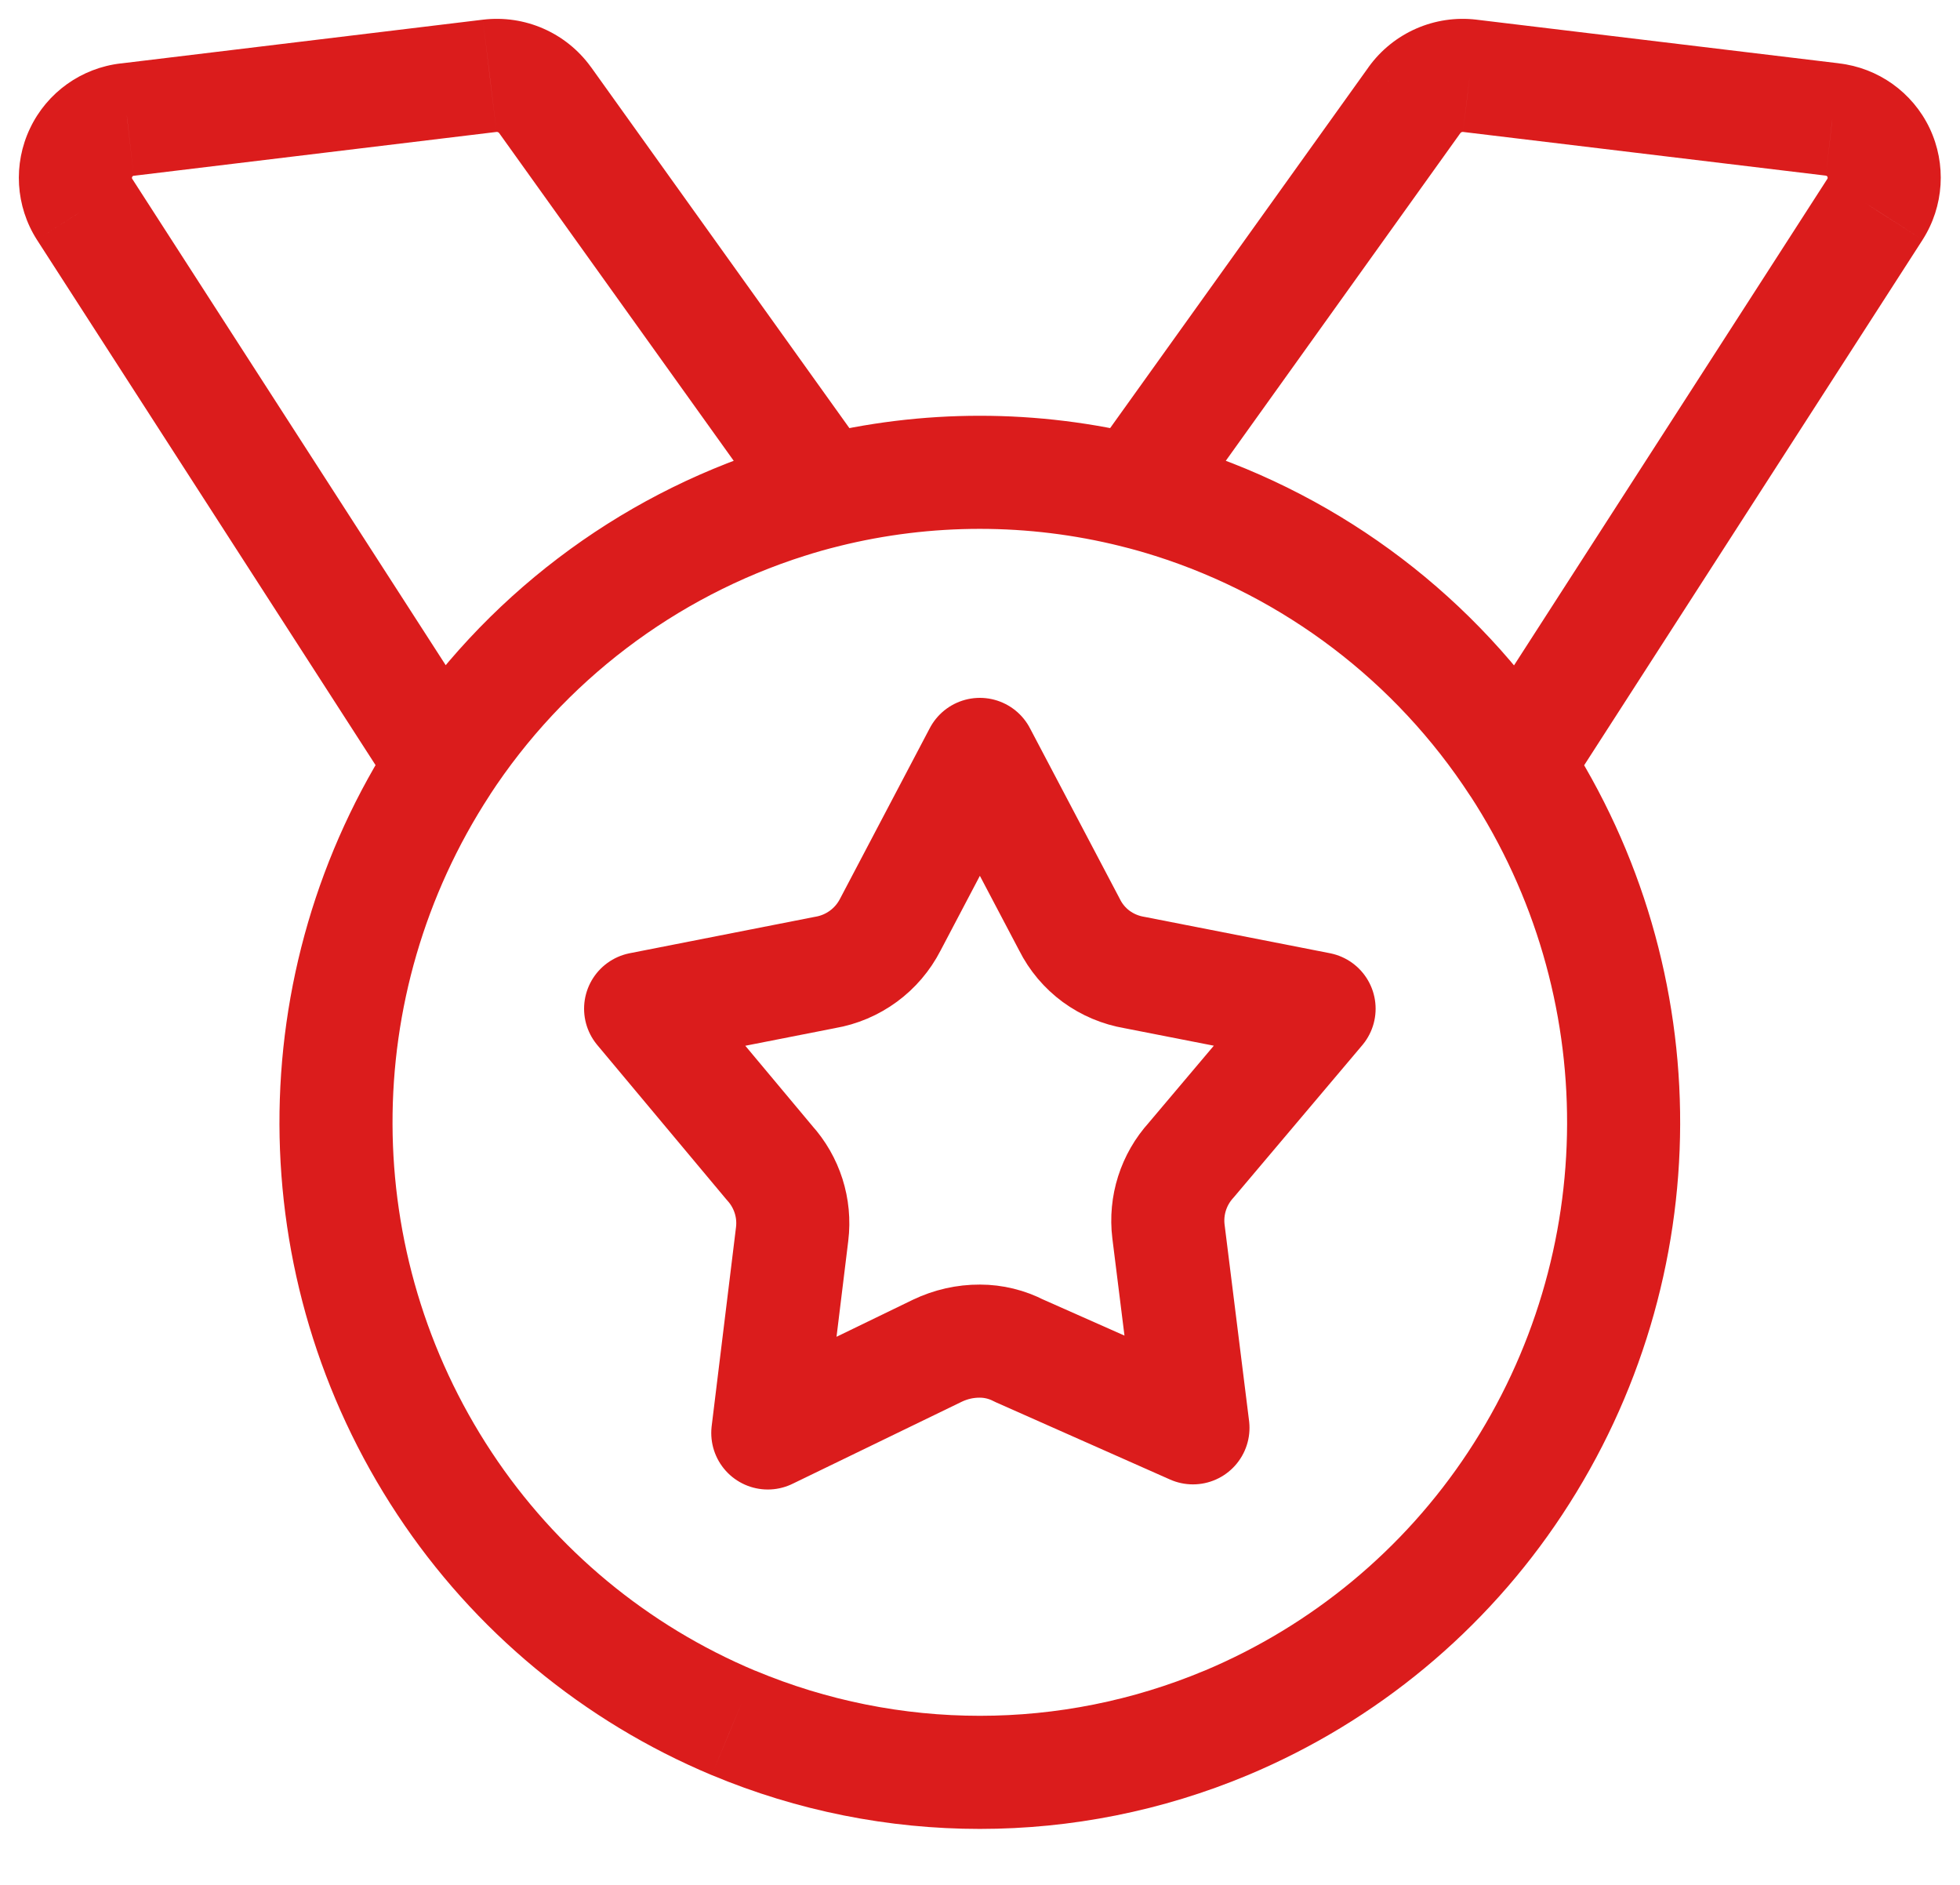
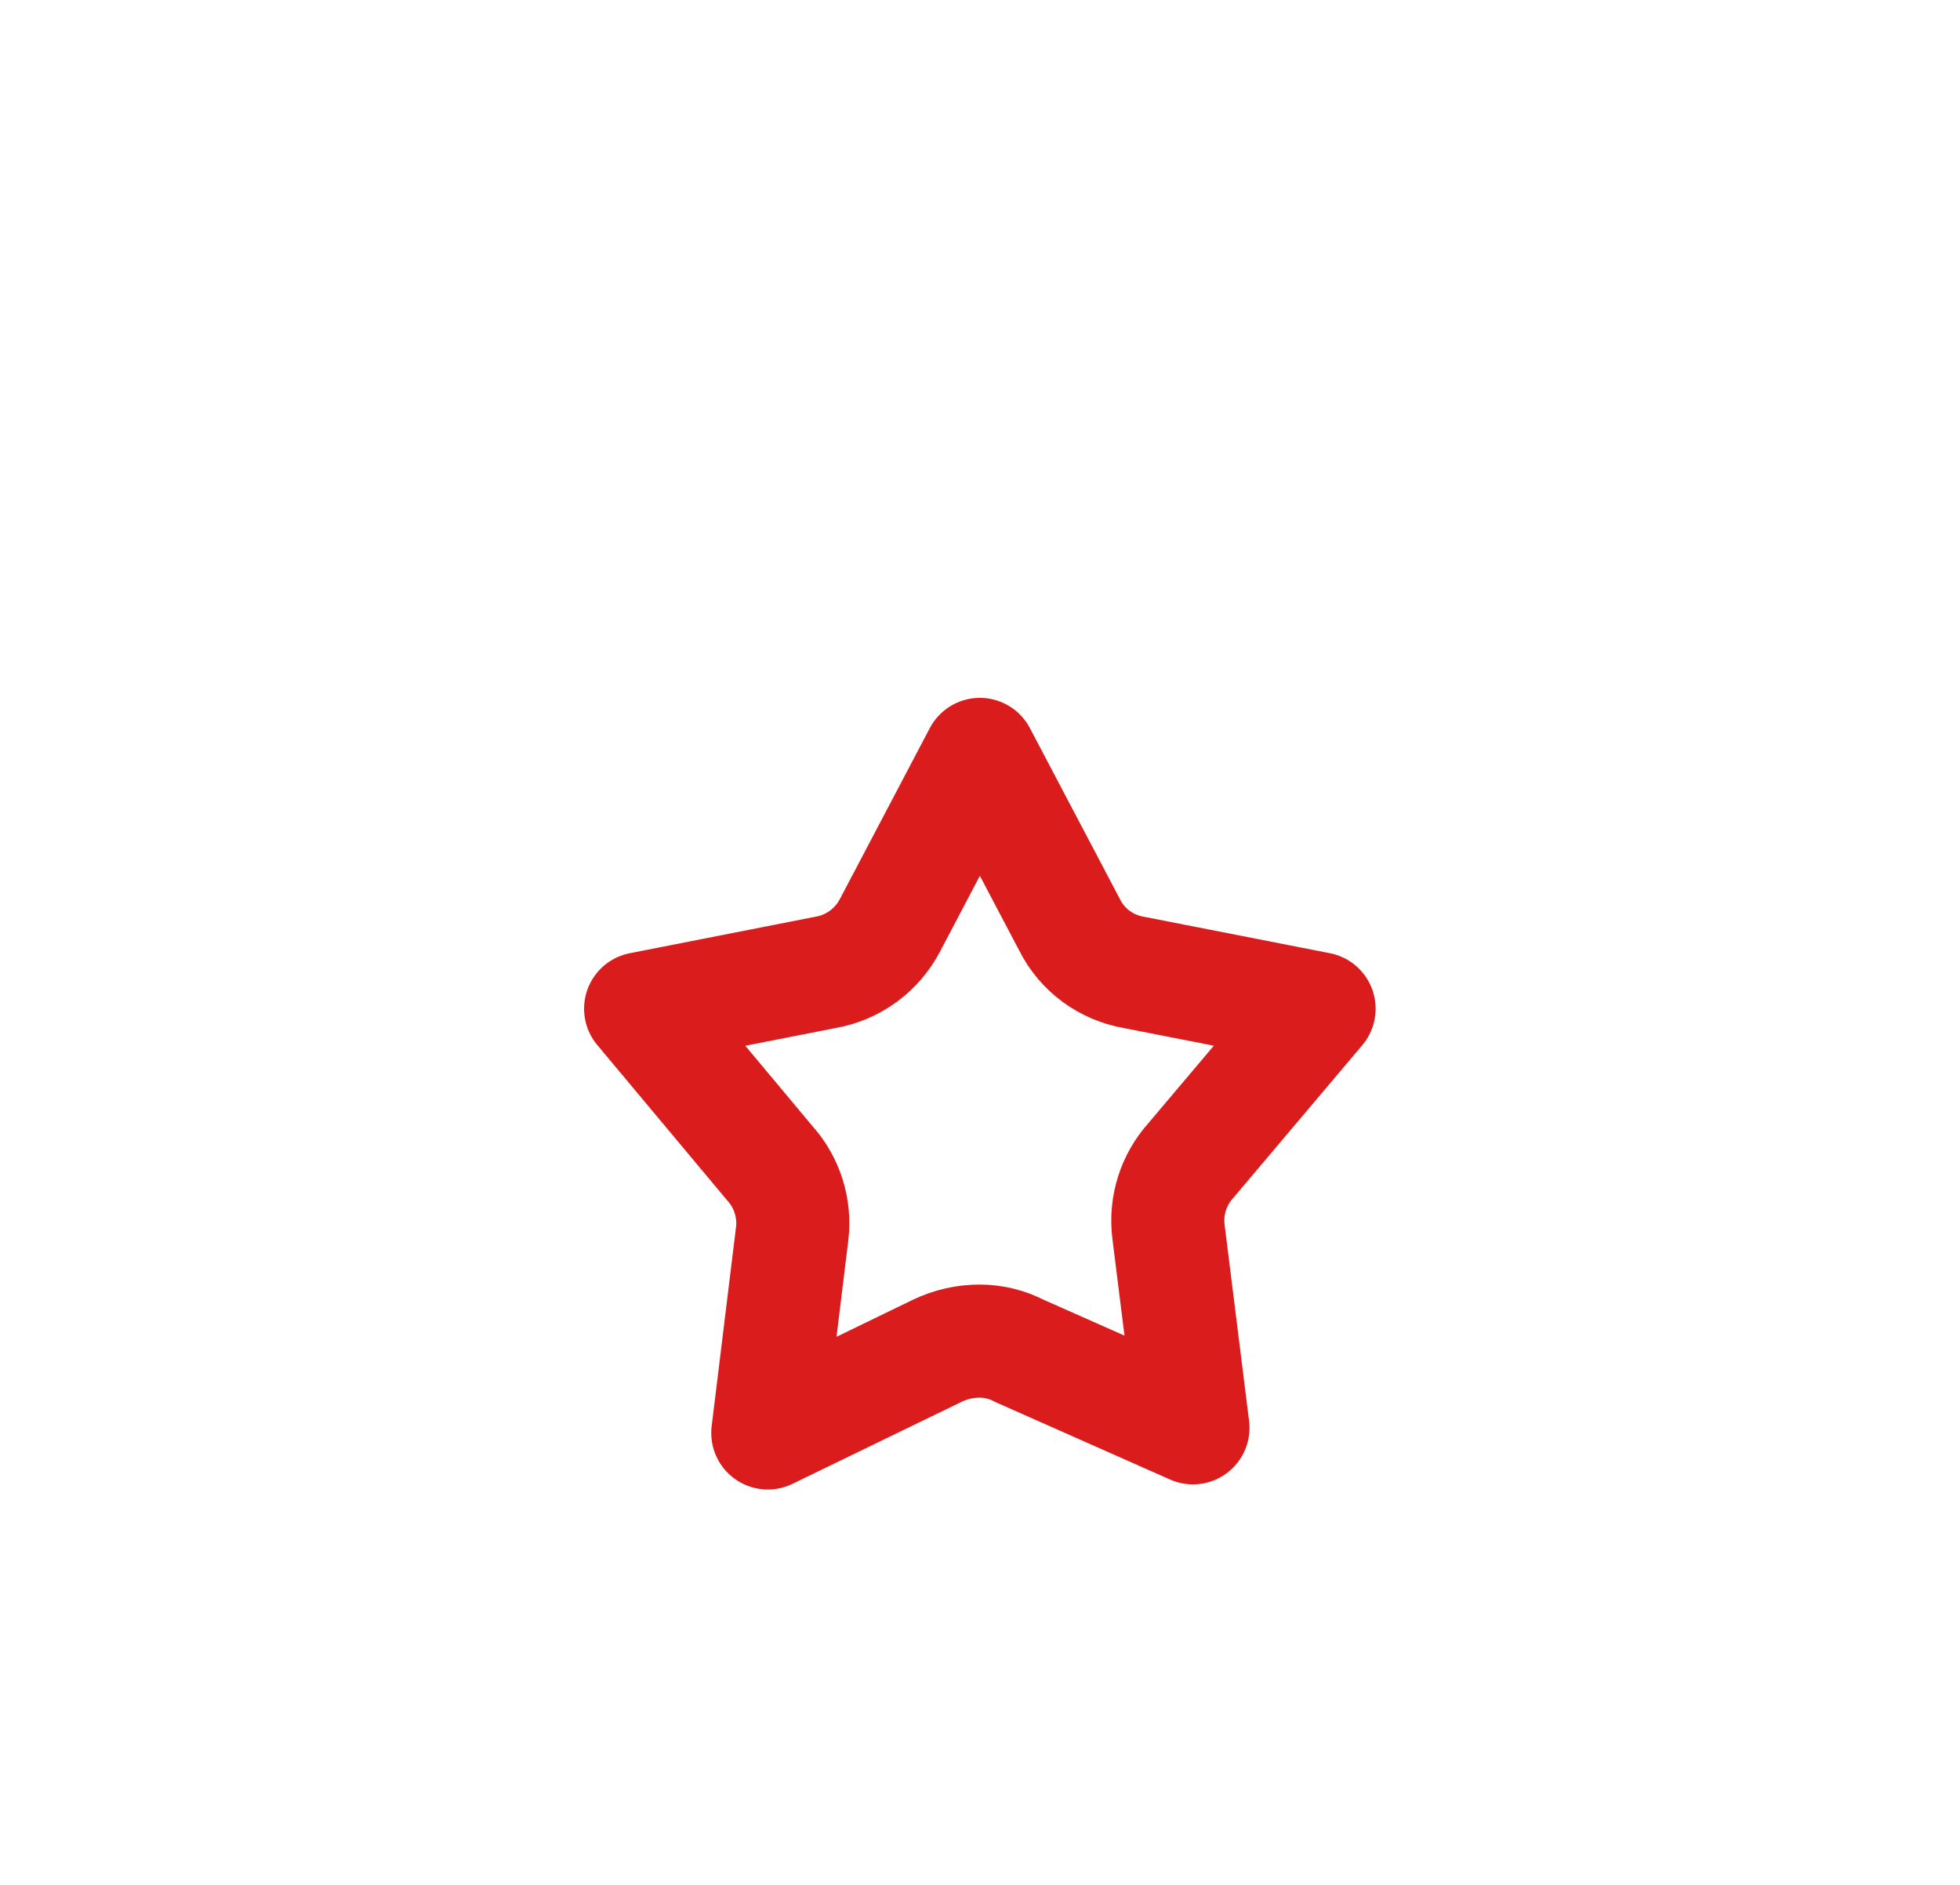
<svg xmlns="http://www.w3.org/2000/svg" width="26" height="25" viewBox="0 0 26 25" fill="none">
-   <path d="M5.239 9.729C5.013 10.076 5.11 10.54 5.457 10.767C5.804 10.993 6.269 10.895 6.495 10.548L5.239 9.729ZM10.447 6.657L10.674 7.372L10.675 7.372L10.447 6.657ZM11.12 7.246C11.523 7.147 11.769 6.741 11.67 6.339C11.571 5.936 11.165 5.69 10.763 5.789L11.12 7.246ZM6.496 10.548C6.723 10.201 6.625 9.737 6.278 9.51C5.931 9.284 5.466 9.382 5.24 9.729L6.496 10.548ZM5.897 19.676L6.522 19.262L6.522 19.262L5.897 19.676ZM9.729 22.851L9.439 23.543L9.44 23.543L9.729 22.851ZM16.266 22.851L16.556 23.543L16.556 23.543L16.266 22.851ZM20.099 19.676L19.473 19.262L19.473 19.262L20.099 19.676ZM20.755 9.729C20.529 9.382 20.064 9.284 19.717 9.51C19.37 9.737 19.273 10.201 19.499 10.548L20.755 9.729ZM5.237 10.544C5.462 10.892 5.926 10.992 6.274 10.768C6.622 10.544 6.723 10.079 6.498 9.731L5.237 10.544ZM1.122 2.776L0.489 3.179L0.491 3.182L1.122 2.776ZM1.076 2.024L1.753 2.347V2.347L1.076 2.024ZM1.689 1.586L1.774 2.331L1.779 2.331L1.689 1.586ZM6.496 1.006L6.586 1.75L6.587 1.75L6.496 1.006ZM7.23 1.327L7.84 0.89L7.838 0.888L7.23 1.327ZM10.335 6.953C10.576 7.29 11.045 7.368 11.382 7.127C11.719 6.885 11.796 6.417 11.555 6.08L10.335 6.953ZM10.764 5.789C10.362 5.89 10.117 6.297 10.218 6.699C10.318 7.101 10.725 7.345 11.127 7.244L10.764 5.789ZM14.867 7.244C15.269 7.345 15.677 7.101 15.777 6.699C15.877 6.297 15.633 5.89 15.231 5.789L14.867 7.244ZM19.499 10.55C19.725 10.897 20.19 10.995 20.537 10.768C20.884 10.542 20.982 10.077 20.756 9.73L19.499 10.55ZM15.548 6.657L15.32 7.372L15.321 7.372L15.548 6.657ZM15.232 5.789C14.829 5.69 14.423 5.936 14.324 6.339C14.226 6.741 14.472 7.147 14.874 7.246L15.232 5.789ZM19.499 9.733C19.274 10.081 19.375 10.546 19.723 10.77C20.071 10.994 20.535 10.894 20.76 10.545L19.499 9.733ZM24.872 2.776L25.503 3.182L25.504 3.18L24.872 2.776ZM24.919 2.023L24.242 2.345L24.242 2.345L24.919 2.023ZM24.305 1.585L24.216 2.329L24.221 2.33L24.305 1.585ZM19.498 1.006L19.407 1.75L19.408 1.75L19.498 1.006ZM18.764 1.327L18.156 0.888L18.155 0.89L18.764 1.327ZM14.439 6.079C14.198 6.415 14.275 6.884 14.612 7.125C14.949 7.366 15.417 7.289 15.659 6.952L14.439 6.079ZM6.495 10.548C7.48 9.039 8.956 7.917 10.674 7.372L10.22 5.942C8.172 6.592 6.413 7.93 5.239 9.729L6.495 10.548ZM10.675 7.372C10.821 7.325 10.97 7.283 11.12 7.246L10.763 5.789C10.579 5.834 10.398 5.885 10.219 5.943L10.675 7.372ZM5.24 9.729C3.185 12.88 3.197 16.95 5.271 20.089L6.522 19.262C4.778 16.622 4.768 13.199 6.496 10.548L5.24 9.729ZM5.271 20.089C6.287 21.628 7.738 22.83 9.439 23.543L10.019 22.16C8.592 21.561 7.375 20.553 6.522 19.262L5.271 20.089ZM9.44 23.543C11.716 24.496 14.279 24.496 16.556 23.543L15.977 22.159C14.071 22.957 11.925 22.957 10.019 22.159L9.44 23.543ZM16.556 23.543C18.257 22.83 19.708 21.628 20.724 20.089L19.473 19.262C18.62 20.553 17.403 21.561 15.976 22.16L16.556 23.543ZM20.724 20.089C22.798 16.95 22.81 12.88 20.755 9.729L19.499 10.548C21.227 13.199 21.217 16.622 19.473 19.262L20.724 20.089ZM6.498 9.731L1.752 2.369L0.491 3.182L5.237 10.544L6.498 9.731ZM1.754 2.373C1.749 2.365 1.749 2.355 1.753 2.347L0.399 1.701C0.172 2.176 0.206 2.735 0.489 3.179L1.754 2.373ZM1.753 2.347C1.757 2.338 1.765 2.332 1.774 2.331L1.603 0.841C1.08 0.901 0.625 1.226 0.399 1.701L1.753 2.347ZM1.779 2.331L6.586 1.75L6.406 0.261L1.599 0.842L1.779 2.331ZM6.587 1.75C6.6 1.749 6.614 1.754 6.622 1.766L7.838 0.888C7.51 0.434 6.962 0.194 6.406 0.261L6.587 1.75ZM6.62 1.763L10.335 6.953L11.555 6.08L7.84 0.89L6.62 1.763ZM11.127 7.244C12.355 6.938 13.64 6.938 14.867 7.244L15.231 5.789C13.764 5.423 12.23 5.423 10.764 5.789L11.127 7.244ZM20.756 9.73C19.582 7.931 17.822 6.593 15.775 5.942L15.321 7.372C17.038 7.917 18.515 9.04 19.499 10.55L20.756 9.73ZM15.776 5.943C15.596 5.885 15.415 5.834 15.232 5.789L14.874 7.246C15.024 7.283 15.173 7.325 15.32 7.372L15.776 5.943ZM20.76 10.545L25.503 3.182L24.242 2.37L19.499 9.733L20.76 10.545ZM25.504 3.18C25.788 2.736 25.823 2.177 25.597 1.7L24.242 2.345C24.246 2.354 24.246 2.364 24.241 2.371L25.504 3.18ZM25.597 1.7C25.37 1.224 24.914 0.899 24.39 0.84L24.221 2.33C24.23 2.331 24.238 2.337 24.242 2.345L25.597 1.7ZM24.395 0.84L19.587 0.261L19.408 1.75L24.216 2.329L24.395 0.84ZM19.588 0.261C19.032 0.194 18.484 0.434 18.156 0.888L19.372 1.766C19.381 1.754 19.394 1.749 19.407 1.75L19.588 0.261ZM18.155 0.89L14.439 6.079L15.659 6.952L19.374 1.763L18.155 0.89Z" fill="#DB1C1C" />
  <path fill-rule="evenodd" clip-rule="evenodd" d="M14.188 12.266L12.998 10.006L11.809 12.266C11.724 12.431 11.602 12.574 11.453 12.683C11.303 12.793 11.129 12.867 10.946 12.898L8.498 13.379L10.208 15.424C10.44 15.68 10.55 16.024 10.508 16.367L10.185 19.006L12.435 17.915C12.611 17.831 12.803 17.787 12.998 17.788C13.179 17.788 13.358 17.832 13.518 17.915L15.825 18.938L15.5 16.333C15.458 15.99 15.568 15.645 15.8 15.389L17.498 13.379L15.049 12.899C14.865 12.868 14.692 12.795 14.541 12.685C14.392 12.575 14.271 12.432 14.188 12.266Z" stroke="#DB1C1C" stroke-width="1.5" stroke-linecap="round" stroke-linejoin="round" />
</svg>